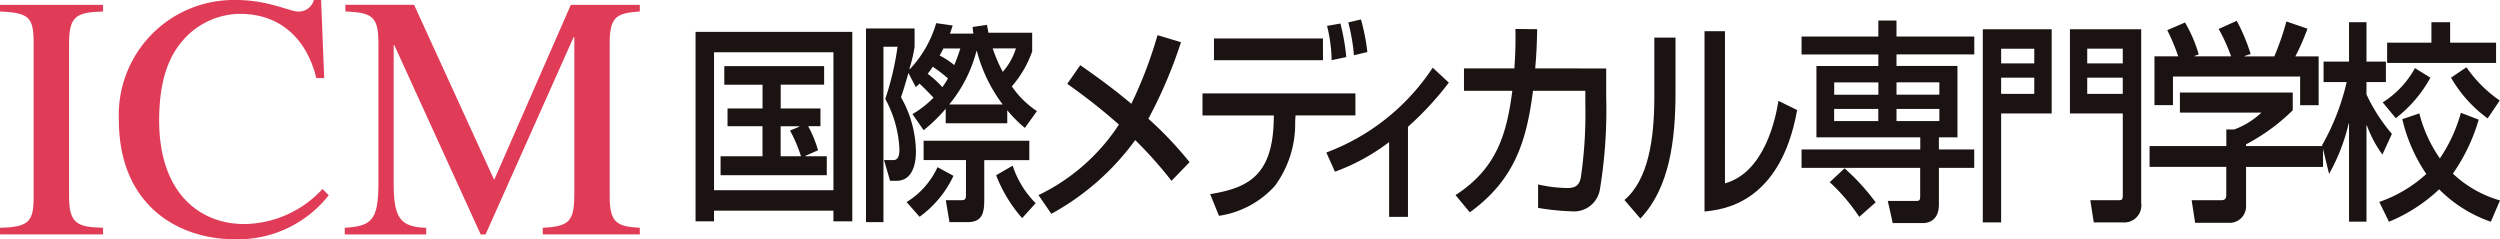
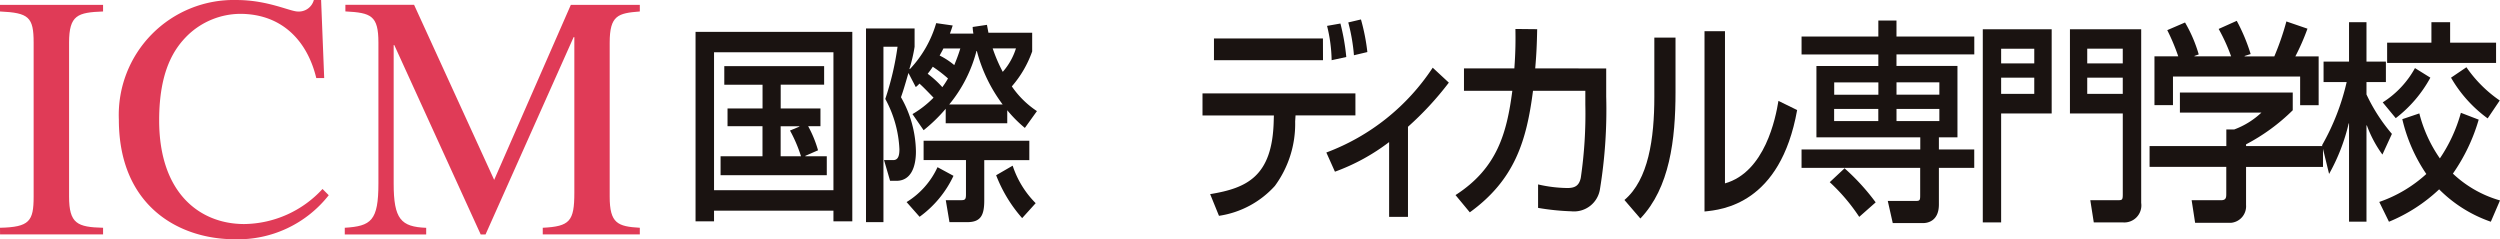
<svg xmlns="http://www.w3.org/2000/svg" width="200.644" height="19.203" viewBox="0 0 200.644 19.203">
  <g id="グループ_455" data-name="グループ 455" transform="translate(-1334.356 -10433.821)">
    <path id="パス_3385" data-name="パス 3385" d="M400.1,22.156h-9.583V11.09H400.1Zm-11.066,2.5h1.483V23.8H400.1v.858h1.514V9.449H389.033V24.655m9.831-5.7a9.332,9.332,0,0,0-.793-1.933h.987V15.6h-3.191V13.689h3.486V12.2H391.34v1.491h3.07V15.6H391.6v1.421h2.806v2.411h-3.364v1.522h8.524V19.435h-1.721V19.4l1.015-.444m-2.248-1.589a11.234,11.234,0,0,1,.884,2.067h-1.633V17.025h1.5v.034l-.749.31" transform="translate(1001.146 10426.928)" fill="#1a1311" />
    <path id="パス_3386" data-name="パス 3386" d="M400.062,20.742a6.431,6.431,0,0,1-2.483,2.8l1.044,1.181a8.531,8.531,0,0,0,2.721-3.287Zm7.878,2.889a7.619,7.619,0,0,1-1.847-3.01l-1.326.767a11.375,11.375,0,0,0,2.088,3.442l1.085-1.2m-.512-5.01h-8.483v1.553h3.4v2.757c0,.375-.062.46-.369.46h-1.251l.295,1.762h1.442c1.116,0,1.351-.618,1.351-1.762V20.174h3.617V18.621m-6.981-4.3a7.754,7.754,0,0,0-1.176-1.075c.116-.155.22-.274.408-.566a10.947,10.947,0,0,1,1.222.94,6.877,6.877,0,0,1-.455.7m5.909-3.113a5.189,5.189,0,0,1-1.059,1.884,12.556,12.556,0,0,1-.809-1.884h1.868M401,15.709a11.065,11.065,0,0,0,2.188-4.292h.031a12.309,12.309,0,0,0,2.072,4.292H401m-2.059,2.07a12.719,12.719,0,0,0,1.778-1.726v1.163h4.94V16.171a10.208,10.208,0,0,0,1.413,1.419l.969-1.349a7.355,7.355,0,0,1-2.015-1.984,8.649,8.649,0,0,0,1.633-2.806v-1.5h-3.511l-.119-.633-1.147.171a3.894,3.894,0,0,0,.059.532h-1.884c.119-.326.147-.411.222-.651l-1.323-.189a9.068,9.068,0,0,1-2.116,3.695l-.031-.036a11.92,11.92,0,0,0,.413-1.762V9.606h-3.9V25.153h1.4V11.073h1.132a23.03,23.03,0,0,1-.984,4.191,9.259,9.259,0,0,1,1.134,4.036c0,.5-.09.873-.5.873h-.734l.486,1.664h.5c1.573,0,1.573-1.987,1.573-2.38a9,9,0,0,0-1.2-4.33c.163-.46.264-.785.6-1.946l.587,1.129a1.662,1.662,0,0,0,.294-.276c.323.276,1,.995,1.134,1.129a8,8,0,0,1-1.692,1.318l.9,1.3m2.94-6.568c-.1.328-.22.687-.486,1.336a5.948,5.948,0,0,0-1.173-.767c.145-.276.22-.393.3-.568h1.354" transform="translate(1009.537 10426.497)" fill="#1a1311" />
-     <path id="パス_3387" data-name="パス 3387" d="M410.36,21.249a33.431,33.431,0,0,0-2.912-3.268,20.469,20.469,0,0,1-6.731,5.917l-1.031-1.5a15.991,15.991,0,0,0,6.454-5.661,46.362,46.362,0,0,0-4.147-3.268l1.044-1.5c2.279,1.589,3.232,2.377,4.1,3.1a34.242,34.242,0,0,0,2.1-5.509l1.884.566a37.4,37.4,0,0,1-2.617,6.142,29.171,29.171,0,0,1,3.307,3.486Z" transform="translate(1018.018 10427.083)" fill="#1a1311" />
    <path id="パス_3388" data-name="パス 3388" d="M416.934,11.937a14.922,14.922,0,0,0-.455-2.633l1.018-.24a16.174,16.174,0,0,1,.514,2.617ZM417.053,15v1.765h-4.806l-.031.494a8.4,8.4,0,0,1-1.628,5.165,7.532,7.532,0,0,1-4.486,2.4l-.708-1.741c2.927-.481,4.987-1.4,5.1-5.837l.015-.475H404.78V15h12.273m-1.909-2.666a12.236,12.236,0,0,0-.367-2.754l1.072-.189a17.084,17.084,0,0,1,.47,2.687l-1.176.256m-.692,0H405.7V10.591h8.746Z" transform="translate(1026.086 10426.318)" fill="#1a1311" />
    <path id="パス_3389" data-name="パス 3389" d="M415.179,22.536h-1.514v-6a16.4,16.4,0,0,1-4.348,2.377l-.69-1.54a17.581,17.581,0,0,0,8.537-6.808l1.294,1.2a25.026,25.026,0,0,1-3.279,3.542Z" transform="translate(1032.178 10428.688)" fill="#1a1311" />
    <path id="パス_3390" data-name="パス 3390" d="M424.735,12.526v2.258a39.618,39.618,0,0,1-.5,7.423,2.108,2.108,0,0,1-2.307,1.783,19.258,19.258,0,0,1-2.661-.274V21.833a10.877,10.877,0,0,0,2.354.289c.646,0,.941-.222,1.072-.806a35.311,35.311,0,0,0,.367-5.9V14.322h-4.2c-.514,4-1.455,7.134-5.072,9.751l-1.147-1.385c3.354-2.157,4.116-4.979,4.56-8.366h-3.881v-1.8h4.044c.1-1.385.1-2.307.085-3.165l1.747.018c-.026,1.266-.057,1.966-.158,3.147Z" transform="translate(1038.531 10426.789)" fill="#1a1311" />
    <path id="パス_3391" data-name="パス 3391" d="M425.955,21.643c3.219-.909,4.072-5.268,4.292-6.622l1.5.736c-1.349,7.56-6.038,8-7.434,8.142V9.429h1.643Zm-3.969-7.322c0,3.814-.47,7.682-2.821,10.141l-1.279-1.486c1.925-1.625,2.4-4.912,2.4-8.278V9.943h1.7V14.32" transform="translate(1046.843 10426.896)" fill="#1a1311" />
    <path id="パス_3392" data-name="パス 3392" d="M434.447,17.169h-3.439v-.974h3.439Zm0-2.119h-3.439v-.992h3.439Zm-4.9,2.119h-3.545v-.974h3.545Zm-3.9,4.9a15,15,0,0,1,2.369,2.788l1.32-1.165a17.692,17.692,0,0,0-2.5-2.736v-.034h6.072v2.207c0,.341-.015.447-.294.447h-2.307l.4,1.778h2.455c.22,0,1.248-.072,1.248-1.491v-2.94h2.837V19.445h-2.837v-.974H435.9V12.743h-4.894v-.925h6.245V10.381h-6.245V9.1H429.55v1.284h-6.162v1.437h6.162v.925h-4.969v5.728h8.335v.974h-9.529v1.473h3.457v.034l-1.191,1.114m3.9-7.015h-3.545v-.992h3.545Z" transform="translate(1055.557 10426.37)" fill="#1a1311" />
    <path id="パス_3393" data-name="パス 3393" d="M437.4,13.25h2.852v1.3H437.4Zm0-2.323h2.852v1.178H437.4Zm-1.382,5.2h4.235v6.5c0,.444-.059.46-.4.46h-2.207l.279,1.78h2.323a1.369,1.369,0,0,0,1.483-1.561V9.369h-5.718v6.754M430.49,13.25h2.659v1.3H430.49Zm-1.473,11.617h1.473V16.123h4.057V9.369h-5.529v15.5m1.473-13.94h2.659v1.178H430.49Z" transform="translate(1064.472 10426.802)" fill="#1a1311" />
    <path id="パス_3394" data-name="パス 3394" d="M445.69,14.866v1.421a15.6,15.6,0,0,1-3.747,2.736v.137h6.175v1.674h-6.175V23.9a1.33,1.33,0,0,1-1.207,1.421h-2.881l-.279-1.814h2.369c.411,0,.411-.24.411-.548V20.834H434.2V19.16h6.16V17.827H441a6.406,6.406,0,0,0,2.176-1.351h-6.542v-1.61ZM436.5,11.959a16.3,16.3,0,0,0-.881-2.1l1.426-.615a11.221,11.221,0,0,1,1.1,2.563l-.341.121v.034h2.94a14.313,14.313,0,0,0-1-2.2l1.452-.651a14.621,14.621,0,0,1,1.116,2.666l-.483.155v.034h2.382a21.546,21.546,0,0,0,.969-2.806l1.692.581a18.033,18.033,0,0,1-.974,2.225h1.871v3.917h-1.486V13.584H436.078v2.292h-1.486V11.959H436.5" transform="translate(1072.676 10426.382)" fill="#1a1311" />
    <path id="パス_3395" data-name="パス 3395" d="M448.246,13.6a10.261,10.261,0,0,1-2.778,3.25l-1.046-1.266a7.547,7.547,0,0,0,2.589-2.752Zm2.894-.837a10.354,10.354,0,0,0,2.674,2.669l-.969,1.437a10.571,10.571,0,0,1-2.94-3.268l1.235-.837m.984,4.209a14.708,14.708,0,0,1-2.07,4.328,9.175,9.175,0,0,0,3.78,2.152l-.736,1.71a10.853,10.853,0,0,1-4.147-2.6,13.12,13.12,0,0,1-4.028,2.6l-.778-1.589a10.838,10.838,0,0,0,3.777-2.243,13.112,13.112,0,0,1-1.928-4.4l1.367-.462a11.079,11.079,0,0,0,1.648,3.61,12.357,12.357,0,0,0,1.687-3.659l1.426.548M448.332,9.15h1.5v1.641h3.687v1.628h-8.743V10.791h3.555V9.15m-8.775,9.87a18.636,18.636,0,0,0,1.972-5.064h-1.853V12.313h2.044V9.15h1.4v3.163h1.558v1.643h-1.558v.992a13.89,13.89,0,0,0,2.041,3.165l-.762,1.659a9.439,9.439,0,0,1-1.248-2.343h-.031v7.731h-1.4V17.273h-.028a15.48,15.48,0,0,1-1.573,4.054l-.561-2.307" transform="translate(1081.165 10426.454)" fill="#1a1311" />
    <path id="パス_3396" data-name="パス 3396" d="M367.428,26.5c2.364-.054,2.7-.522,2.7-2.5V11.647c0-2.062-.393-2.4-2.7-2.506v-.53H375.7v.53c-2.036.08-2.728.279-2.728,2.506V24c0,2.173.667,2.449,2.728,2.5v.532h-8.268Z" transform="translate(966.928 10425.601)" fill="#e03b57" />
    <path id="パス_3397" data-name="パス 3397" d="M386.959,14.723c-.7-2.92-2.7-5.152-6.124-5.152a6.147,6.147,0,0,0-4.173,1.7c-1.085,1.057-2.312,2.84-2.312,6.85,0,5.894,3.315,8.32,6.824,8.32a8.669,8.669,0,0,0,6.286-2.814l.5.5a9.255,9.255,0,0,1-7.545,3.535c-4.48,0-9.3-2.669-9.3-9.6a9.223,9.223,0,0,1,9.464-9.6c2.475,0,4.284.922,4.9.922a1.245,1.245,0,0,0,1.284-.922h.584l.248,6.263Z" transform="translate(972.78 10425.361)" fill="#e03b57" />
    <path id="パス_3398" data-name="パス 3398" d="M401.817,9.141c-1.749.137-2.418.307-2.418,2.506V24c0,2.145.641,2.4,2.418,2.5v.532h-7.79V26.5c2.173-.109,2.535-.522,2.535-2.809V11.2h-.057l-7.069,15.836h-.39l-6.935-15.2h-.049V22.946c0,2.86.581,3.48,2.61,3.558v.532h-6.534V26.5c2.114-.132,2.7-.556,2.7-3.558v-11.3c0-2.176-.587-2.4-2.651-2.506v-.53H383.7l6.428,14.051L396.28,8.611h5.537Z" transform="translate(983.889 10425.601)" fill="#e03b57" />
  </g>
</svg>